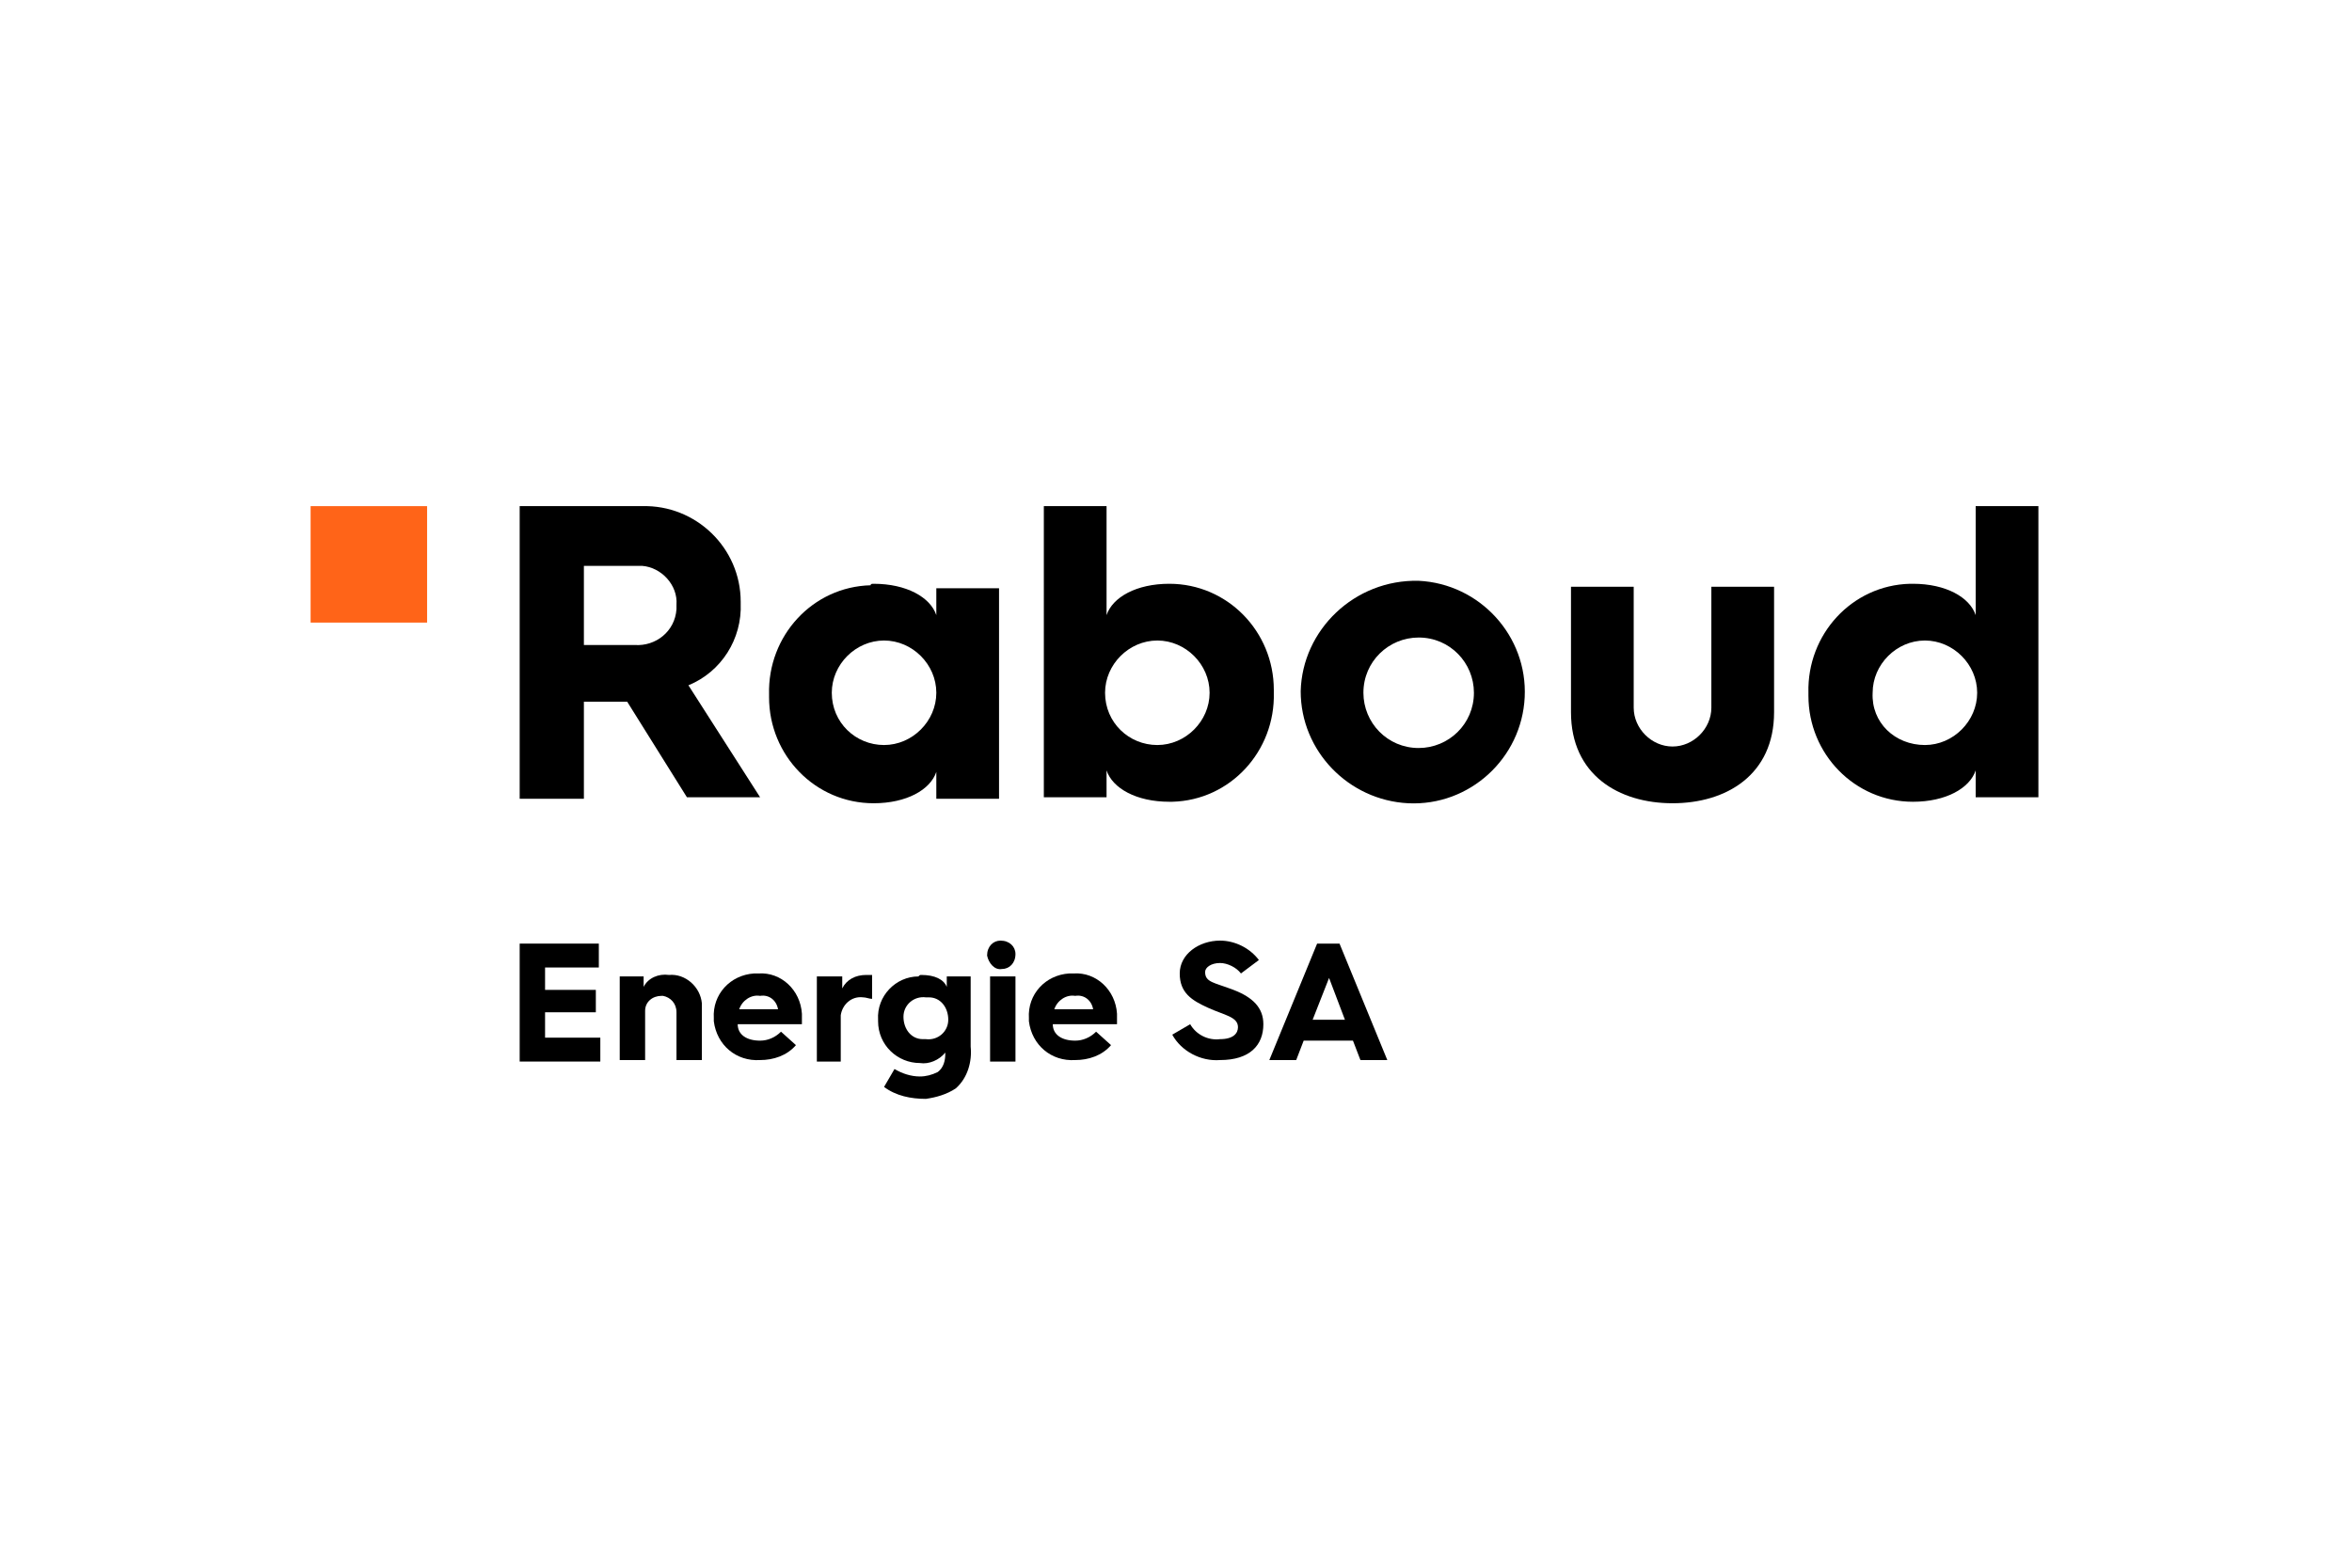
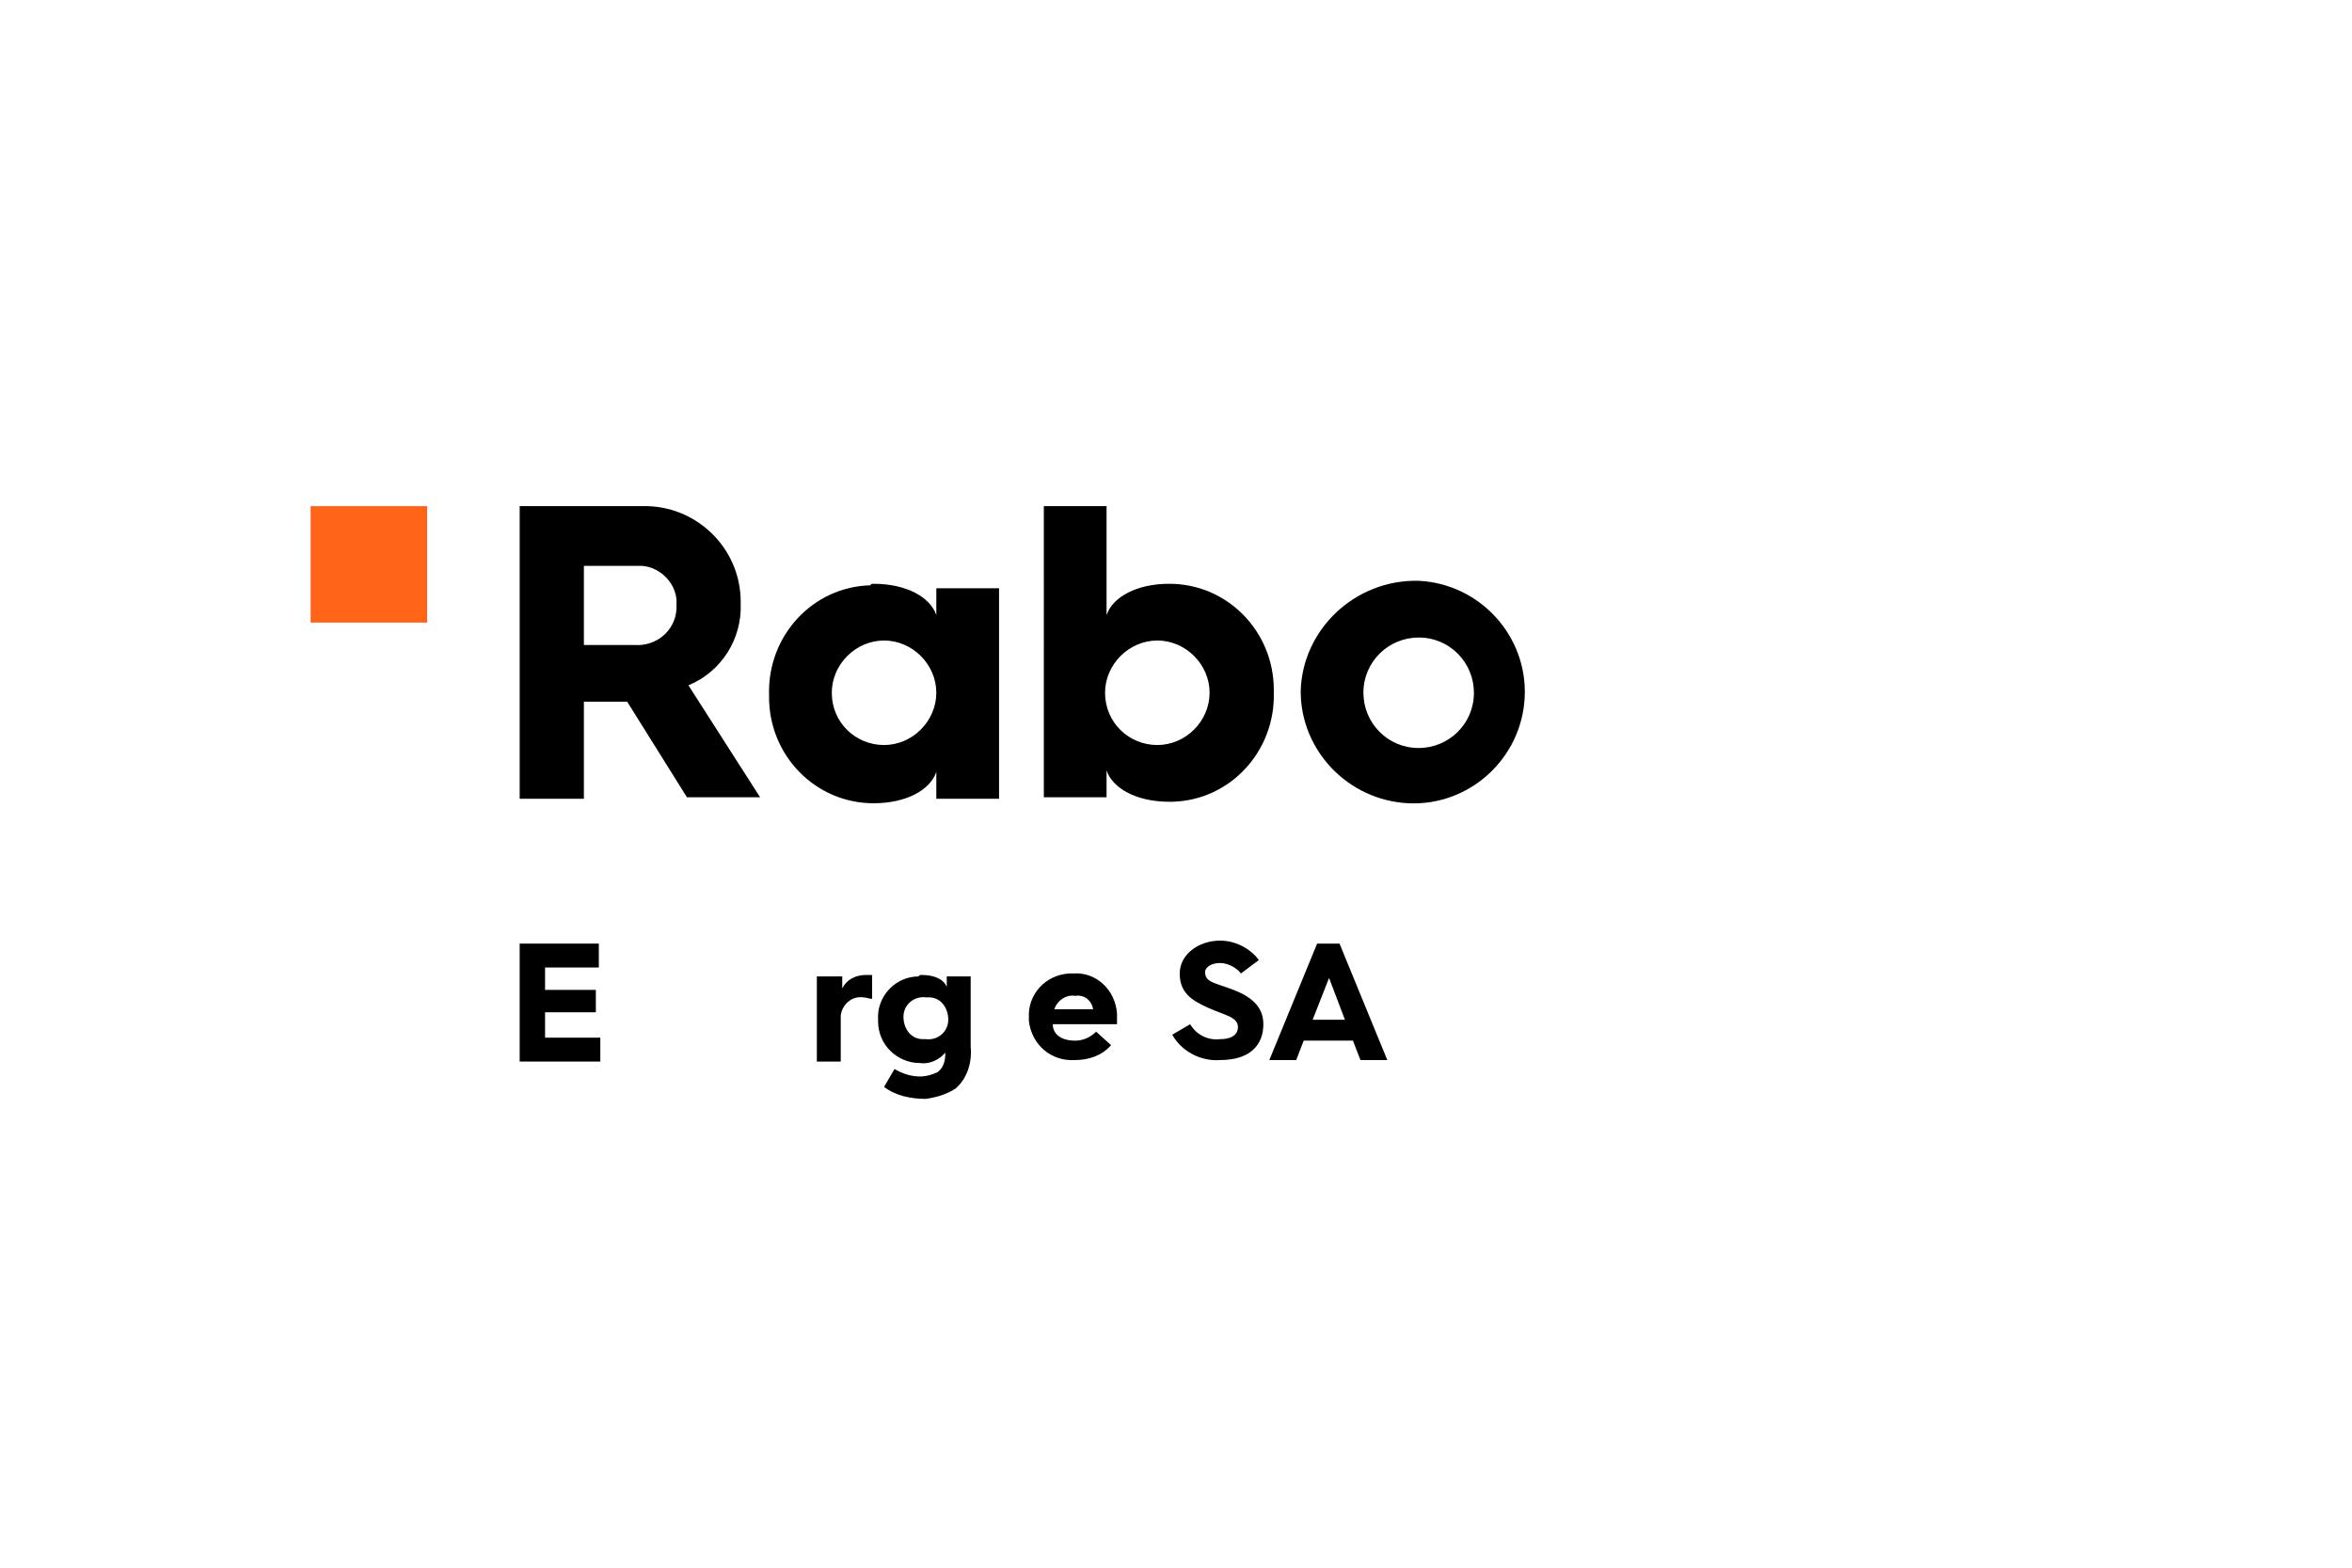
<svg xmlns="http://www.w3.org/2000/svg" version="1.1" id="Ebene_1" x="0px" y="0px" viewBox="0 0 157.5 105" style="enable-background:new 0 0 157.5 105;" xml:space="preserve">
  <style type="text/css">
	.st0{opacity:0;}
	.st1{fill:#E5E5E5;}
	.st2{fill:#FF6418;}
</style>
  <g id="Ebene_2_1_">
    <g id="Ebene_1-2">
      <g>
        <g class="st0">
          <path class="st1" d="M156.5,1v103H1V1H156.5 M157.5,0H0v105h157.5V0z" />
        </g>
        <g>
          <path d="M42.5,43.2c1.4,0.1,2.7-0.9,2.8-2.4c0-0.1,0-0.2,0-0.3c0.1-1.3-1-2.5-2.3-2.6c0,0-0.1,0-0.1,0h-3.8v5.3H42.5z       M34.8,33.9H43c3.6-0.1,6.6,2.8,6.6,6.4c0,0,0,0.1,0,0.1c0.1,2.4-1.3,4.6-3.5,5.5l4.8,7.5H46L42,47h-2.9v6.5h-4.3V33.9z" />
          <path d="M59.2,49.9c1.9,0,3.5-1.6,3.5-3.5c0-1.9-1.6-3.5-3.5-3.5s-3.5,1.6-3.5,3.5C55.7,48.4,57.3,49.9,59.2,49.9z M58.5,39.1      c2.2,0,3.8,0.9,4.2,2.1v-1.8h4.2v14.1h-4.2v-1.8c-0.4,1.2-2,2.1-4.2,2.1c-3.9,0-7-3.2-7-7.1c0-0.1,0-0.2,0-0.2      c-0.1-3.9,2.9-7.2,6.8-7.3C58.3,39.1,58.4,39.1,58.5,39.1z" />
          <path d="M77.5,49.9c1.9,0,3.5-1.6,3.5-3.5c0-1.9-1.6-3.5-3.5-3.5S74,44.5,74,46.4C74,48.4,75.6,49.9,77.5,49.9z M69.9,33.9h4.2      v7.3c0.4-1.2,2-2.1,4.2-2.1c3.9,0,7,3.2,7,7.1c0,0.1,0,0.1,0,0.2c0.1,3.9-2.9,7.2-6.8,7.3c-0.1,0-0.1,0-0.2,0      c-2.2,0-3.8-0.9-4.2-2.1v1.8h-4.2V33.9L69.9,33.9z" />
          <path d="M95,50.1c2,0,3.7-1.6,3.7-3.7c0-2-1.6-3.7-3.7-3.7c-2,0-3.7,1.6-3.7,3.7c0,0,0,0,0,0C91.3,48.4,92.9,50.1,95,50.1      C95,50.1,95,50.1,95,50.1z M95,38.9c4.1,0.2,7.3,3.7,7.1,7.8s-3.7,7.3-7.8,7.1c-4-0.2-7.2-3.5-7.2-7.5      C87.2,42.2,90.7,38.8,95,38.9C95,38.9,95,38.9,95,38.9z" />
-           <path d="M105.2,39.3h4.2v8.1c0,1.4,1.2,2.6,2.6,2.6s2.6-1.2,2.6-2.6v-8.1h4.2v8.4c0,4.2-3.2,6.1-6.8,6.1s-6.8-1.9-6.8-6.1      C105.2,47.8,105.2,39.3,105.2,39.3z" />
-           <path d="M128.9,49.9c1.9,0,3.5-1.6,3.5-3.5c0-1.9-1.6-3.5-3.5-3.5c-1.9,0-3.5,1.6-3.5,3.5C125.3,48.4,126.9,49.9,128.9,49.9z       M128.1,39.1c2.2,0,3.8,0.9,4.2,2.1v-7.3h4.2v19.5h-4.2v-1.8c-0.4,1.2-2,2.1-4.2,2.1c-3.9,0-7-3.2-7-7.1c0-0.1,0-0.2,0-0.2      c-0.1-3.9,2.9-7.2,6.8-7.3C128,39.1,128,39.1,128.1,39.1z" />
          <polygon class="st2" points="20.8,41.7 28.6,41.7 28.6,33.9 20.8,33.9 20.8,41.7     " />
          <polygon points="34.8,63.2 40.1,63.2 40.1,64.8 36.5,64.8 36.5,66.3 39.9,66.3 39.9,67.8 36.5,67.8 36.5,69.5 40.2,69.5       40.2,71.1 34.8,71.1 34.8,63.2     " />
-           <path d="M41.4,65.4h1.7v0.7c0.3-0.6,1-0.9,1.7-0.8c1.1-0.1,2.1,0.8,2.2,1.9c0,0.1,0,0.3,0,0.4v3.4h-1.7v-3.2      c0-0.6-0.4-1-0.9-1.1c0,0,0,0-0.1,0c-0.6,0-1.1,0.4-1.1,1c0,0,0,0.1,0,0.1v3.2h-1.7V65.4z" />
-           <path d="M52.1,67.6c-0.1-0.6-0.6-1-1.2-0.9c-0.6-0.1-1.2,0.3-1.4,0.9H52.1z M47.8,68.2c-0.1-1.6,1.1-2.9,2.7-3      c0.1,0,0.2,0,0.3,0c1.5-0.1,2.8,1.1,2.9,2.7c0,0.1,0,0.1,0,0.2c0,0,0,0.3,0,0.5h-4.3c0,0.7,0.6,1.1,1.5,1.1c0.5,0,1-0.2,1.4-0.6      l1,0.9c-0.6,0.7-1.5,1-2.4,1c-1.6,0.1-2.9-1-3.1-2.6C47.8,68.4,47.8,68.3,47.8,68.2L47.8,68.2L47.8,68.2z" />
          <path d="M54.7,65.4h1.7v0.8c0.3-0.6,0.9-0.9,1.6-0.9c0.1,0,0.3,0,0.4,0v1.6c-0.2,0-0.4-0.1-0.6-0.1c-0.8-0.1-1.4,0.5-1.5,1.2      c0,0.1,0,0.2,0,0.3v2.8h-1.6V65.4z" />
          <path d="M62,69.6c0.8,0.1,1.5-0.5,1.5-1.3s-0.5-1.5-1.3-1.5c-0.1,0-0.2,0-0.2,0c-0.8-0.1-1.5,0.5-1.5,1.3s0.5,1.5,1.3,1.5      C61.8,69.6,61.9,69.6,62,69.6z M61.7,65.3c0.9,0,1.5,0.3,1.7,0.8v-0.7H65v4.7c0.1,1-0.2,2.1-1,2.8c-0.6,0.4-1.3,0.6-2,0.7      c-1,0-2-0.2-2.8-0.8l0.7-1.2c0.5,0.3,1.1,0.5,1.7,0.5c0.4,0,0.8-0.1,1.2-0.3c0.4-0.3,0.5-0.8,0.5-1.2v-0.1      c-0.4,0.5-1.1,0.8-1.7,0.7c-1.5,0-2.8-1.2-2.8-2.8c0,0,0-0.1,0-0.1c-0.1-1.6,1.2-2.9,2.7-2.9C61.6,65.3,61.6,65.3,61.7,65.3      L61.7,65.3z" />
-           <path d="M66.3,65.4h1.7v5.7h-1.7V65.4z M66.1,64c0-0.6,0.4-1,0.9-1c0.6,0,1,0.4,1,0.9c0,0.6-0.4,1-0.9,1c0,0,0,0,0,0      C66.6,65,66.2,64.5,66.1,64z" />
          <path d="M73.2,67.6c-0.1-0.6-0.6-1-1.2-0.9c-0.6-0.1-1.2,0.3-1.4,0.9L73.2,67.6z M68.9,68.2c-0.1-1.6,1.1-2.9,2.7-3      c0.1,0,0.2,0,0.3,0c1.5-0.1,2.8,1.1,2.9,2.7c0,0.1,0,0.1,0,0.2c0,0,0,0.3,0,0.5h-4.3c0,0.7,0.6,1.1,1.5,1.1c0.5,0,1-0.2,1.4-0.6      l1,0.9c-0.6,0.7-1.5,1-2.4,1c-1.6,0.1-2.9-1-3.1-2.6C68.9,68.4,68.9,68.3,68.9,68.2L68.9,68.2L68.9,68.2z" />
          <path d="M79.7,68.6c0.4,0.7,1.2,1.1,2,1c0.9,0,1.2-0.4,1.2-0.8c0-0.7-0.9-0.8-2-1.3s-1.9-1-1.9-2.3s1.3-2.2,2.7-2.2      c1,0,2,0.5,2.6,1.3l-1.2,0.9c-0.3-0.4-0.9-0.7-1.4-0.7c-0.6,0-1,0.3-1,0.6c0,0.7,0.6,0.7,1.9,1.2s2,1.2,2,2.3      c0,1.4-0.9,2.4-2.9,2.4c-1.3,0.1-2.6-0.6-3.2-1.7L79.7,68.6L79.7,68.6z" />
          <path d="M90.1,68.4L89,65.5l-1.1,2.8H90.1z M88.2,63.2h1.5l3.2,7.8h-1.8l-0.5-1.3h-3.3l-0.5,1.3H85L88.2,63.2L88.2,63.2z" />
        </g>
      </g>
    </g>
  </g>
</svg>